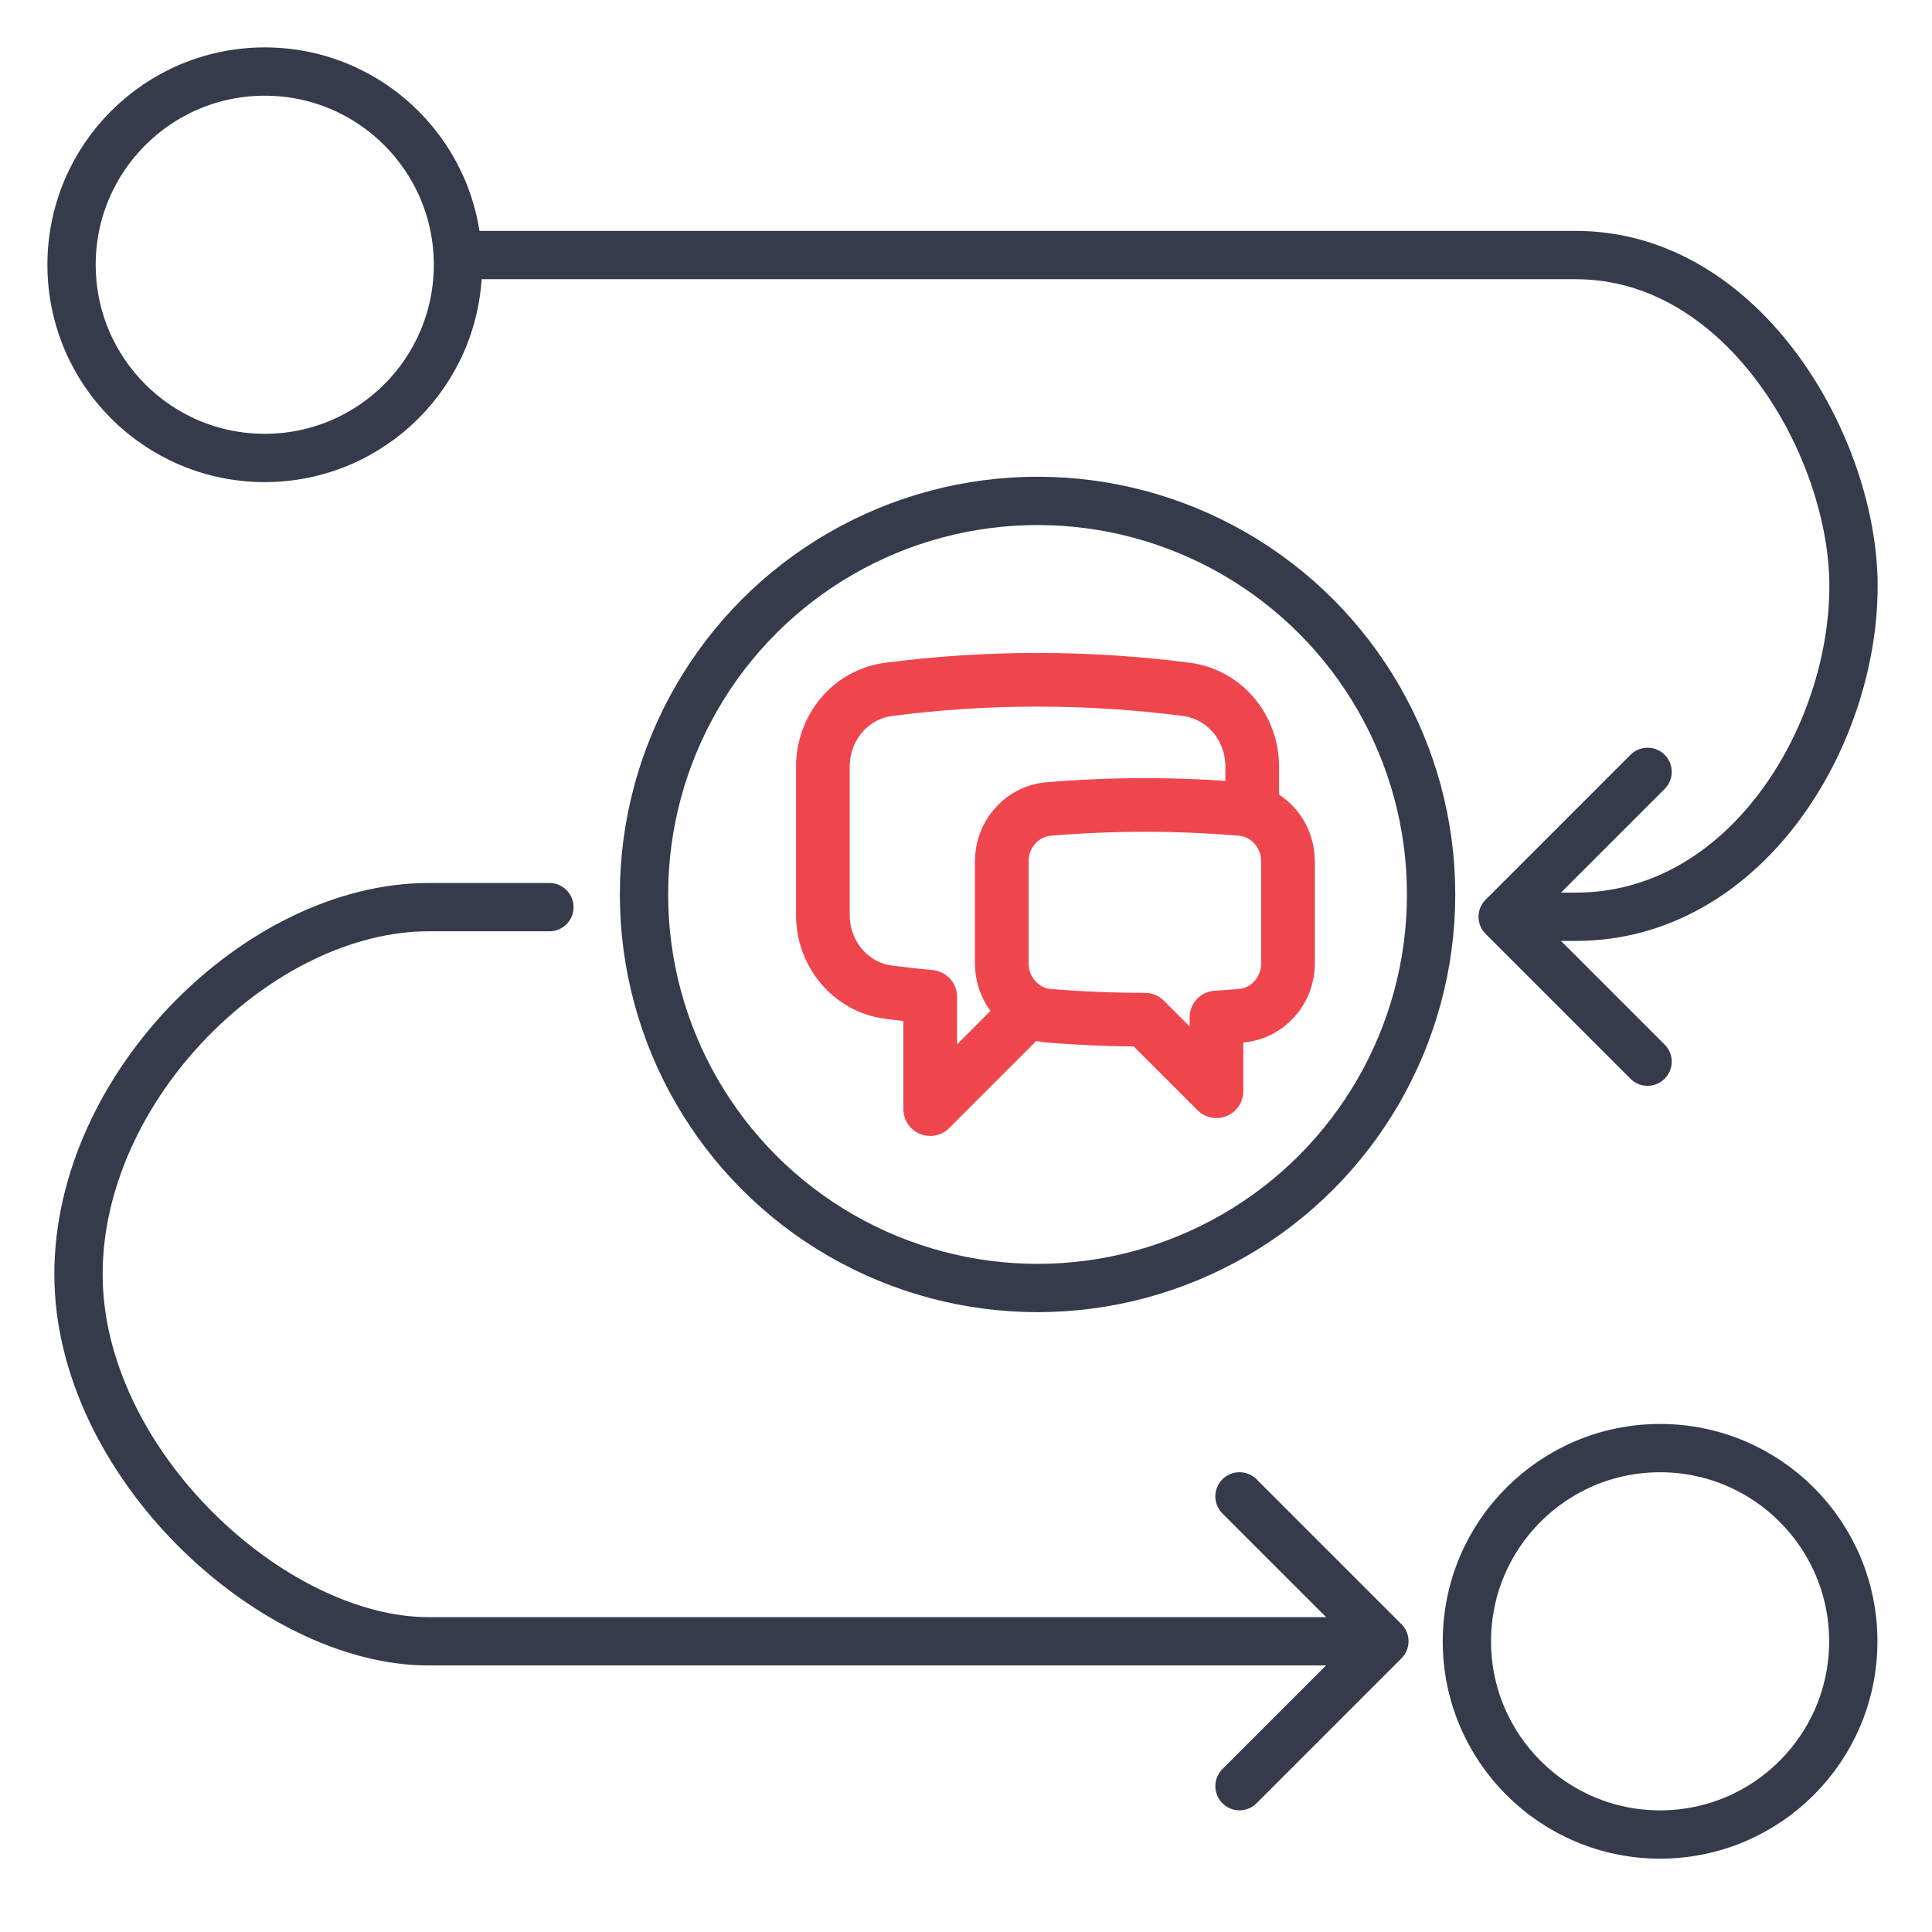
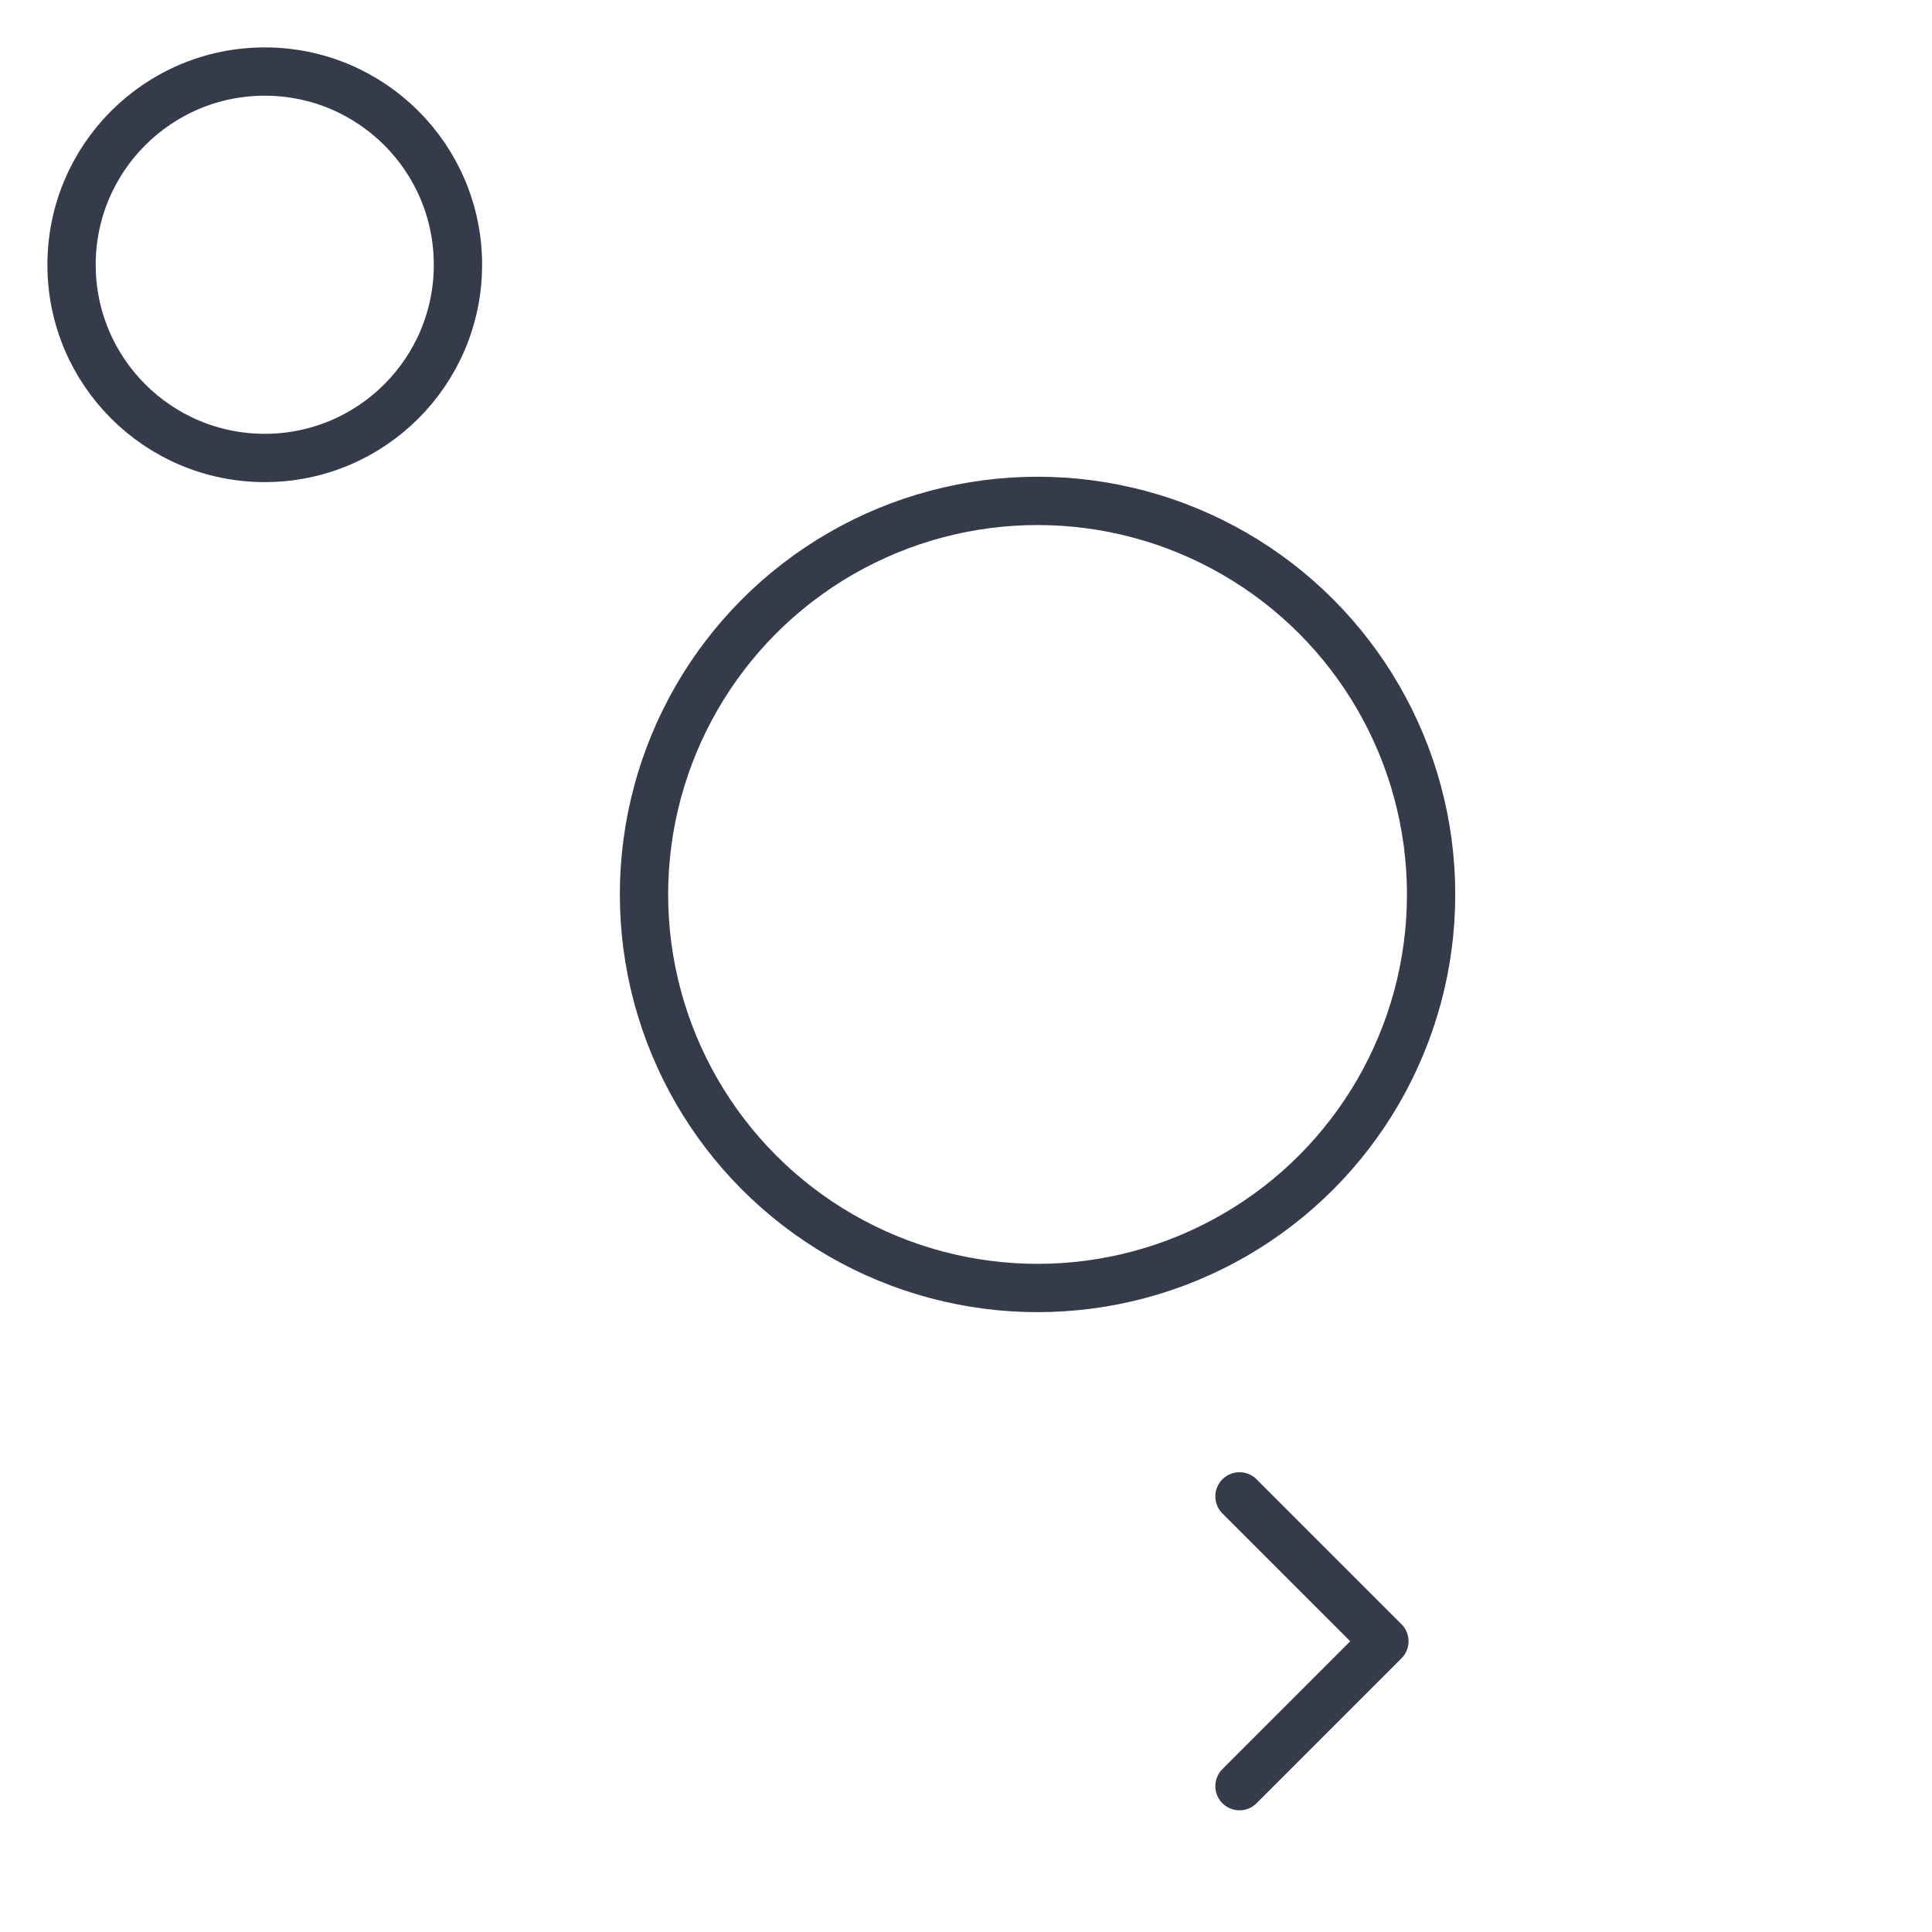
<svg xmlns="http://www.w3.org/2000/svg" width="54" height="54" viewBox="0 0 54 54" fill="none">
  <path d="M34.644 49.924L38.694 45.874L34.644 41.824" stroke="#353B4A" stroke-width="1.35" stroke-linecap="round" stroke-linejoin="round" />
-   <path d="M46.05 29.674L42 25.624L46.05 21.574" stroke="#353B4A" stroke-width="1.35" stroke-linecap="round" stroke-linejoin="round" />
-   <path d="M13 7.129H44.044C48.769 7.129 51.806 12.529 51.806 16.376C51.806 20.629 48.769 25.624 44.044 25.624H43" stroke="#353B4A" stroke-width="1.35" stroke-linecap="round" />
-   <path d="M15.356 25.355H11.981C7.256 25.355 2.194 30.35 2.194 35.615C2.194 40.88 7.594 45.875 11.981 45.875H38" stroke="#353B4A" stroke-width="1.35" stroke-linecap="round" />
  <circle cx="7.4" cy="7.4" r="5.4" stroke="#353B4A" stroke-width="1.35" />
  <circle cx="29" cy="25" r="11" stroke="#353B4A" stroke-width="1.35" />
-   <circle cx="46.4" cy="45.875" r="5.4" stroke="#353B4A" stroke-width="1.35" />
-   <path d="M35 22.674C35.589 22.863 36 23.426 36 24.072V26.929C36 27.687 35.435 28.329 34.68 28.391C34.453 28.409 34.227 28.426 34 28.439V30.5L32 28.5C31.097 28.5 30.204 28.463 29.32 28.391C29.128 28.376 28.94 28.321 28.77 28.23M35 22.674C34.897 22.641 34.791 22.62 34.683 22.611C32.897 22.462 31.103 22.462 29.317 22.611C28.563 22.673 28 23.315 28 24.072V26.929C28 27.487 28.307 27.983 28.77 28.23M35 22.674V21.425C35 20.344 34.232 19.407 33.16 19.268C31.78 19.089 30.391 19 29 19C27.59 19 26.201 19.091 24.84 19.268C23.768 19.407 23 20.344 23 21.425V25.575C23 26.656 23.768 27.593 24.84 27.732C25.225 27.782 25.611 27.825 26 27.861V31L28.77 28.23" stroke="#EF464E" stroke-width="1.5" stroke-linecap="round" stroke-linejoin="round" />
</svg>